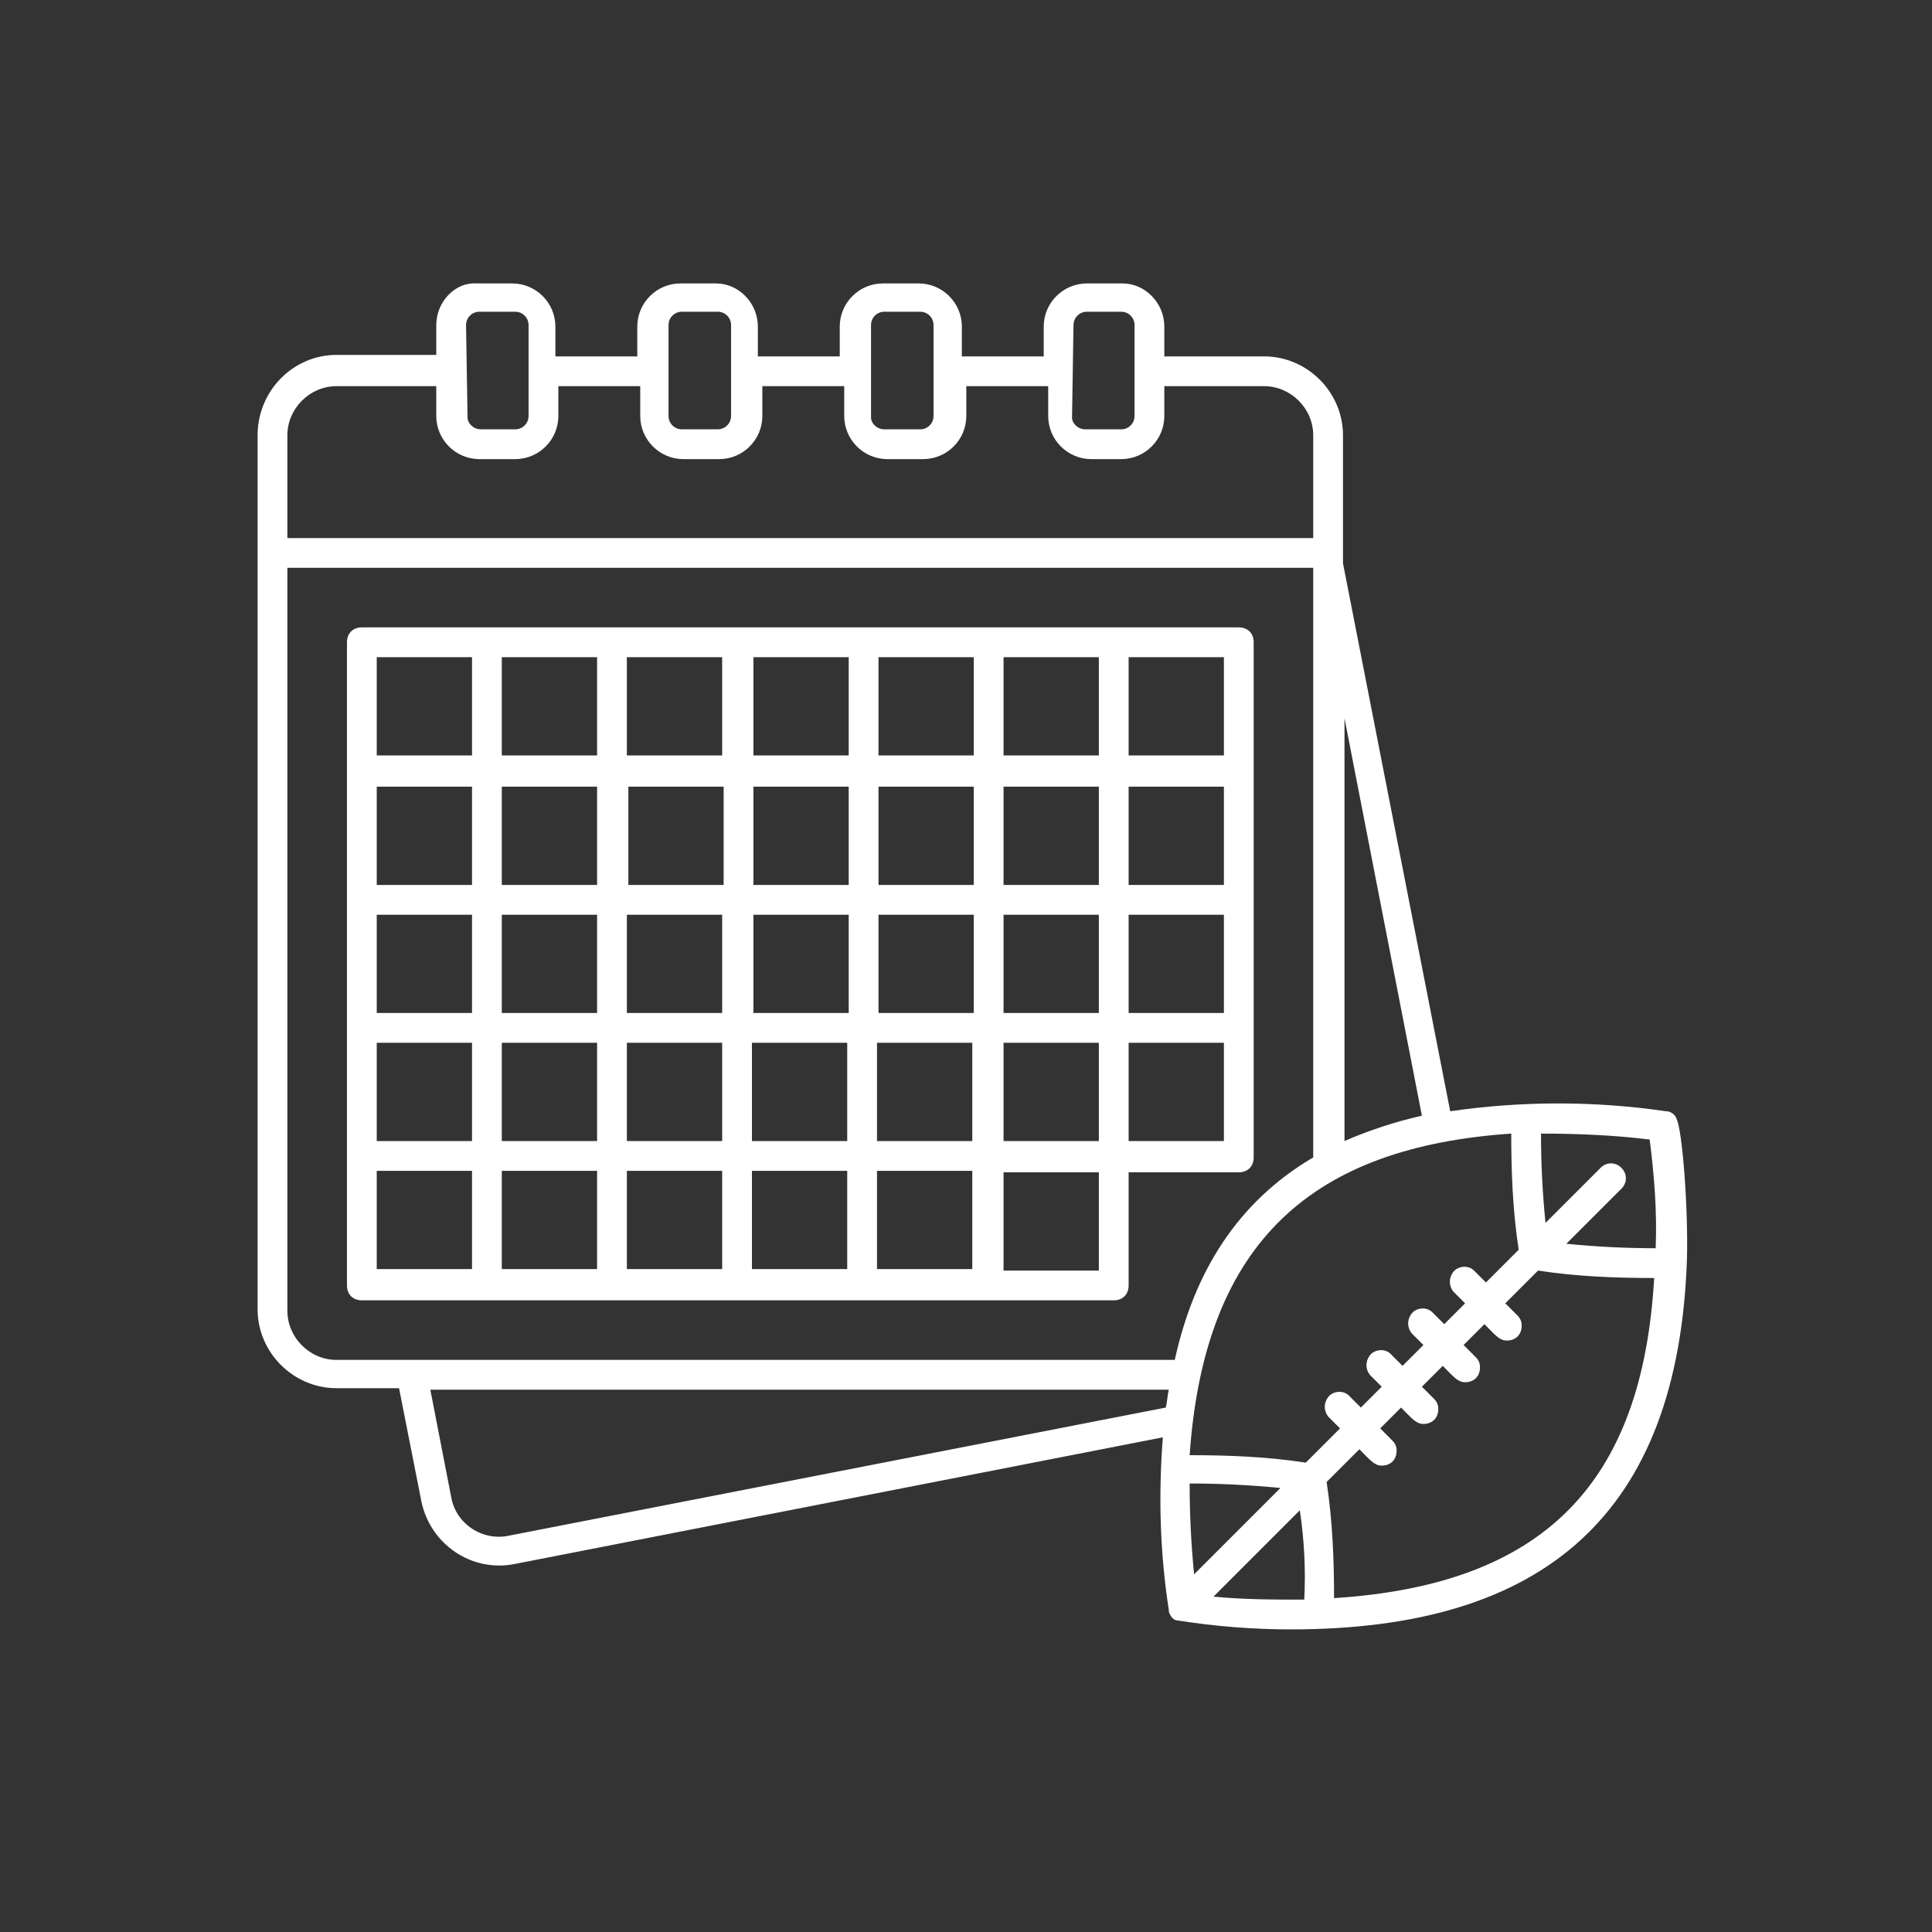
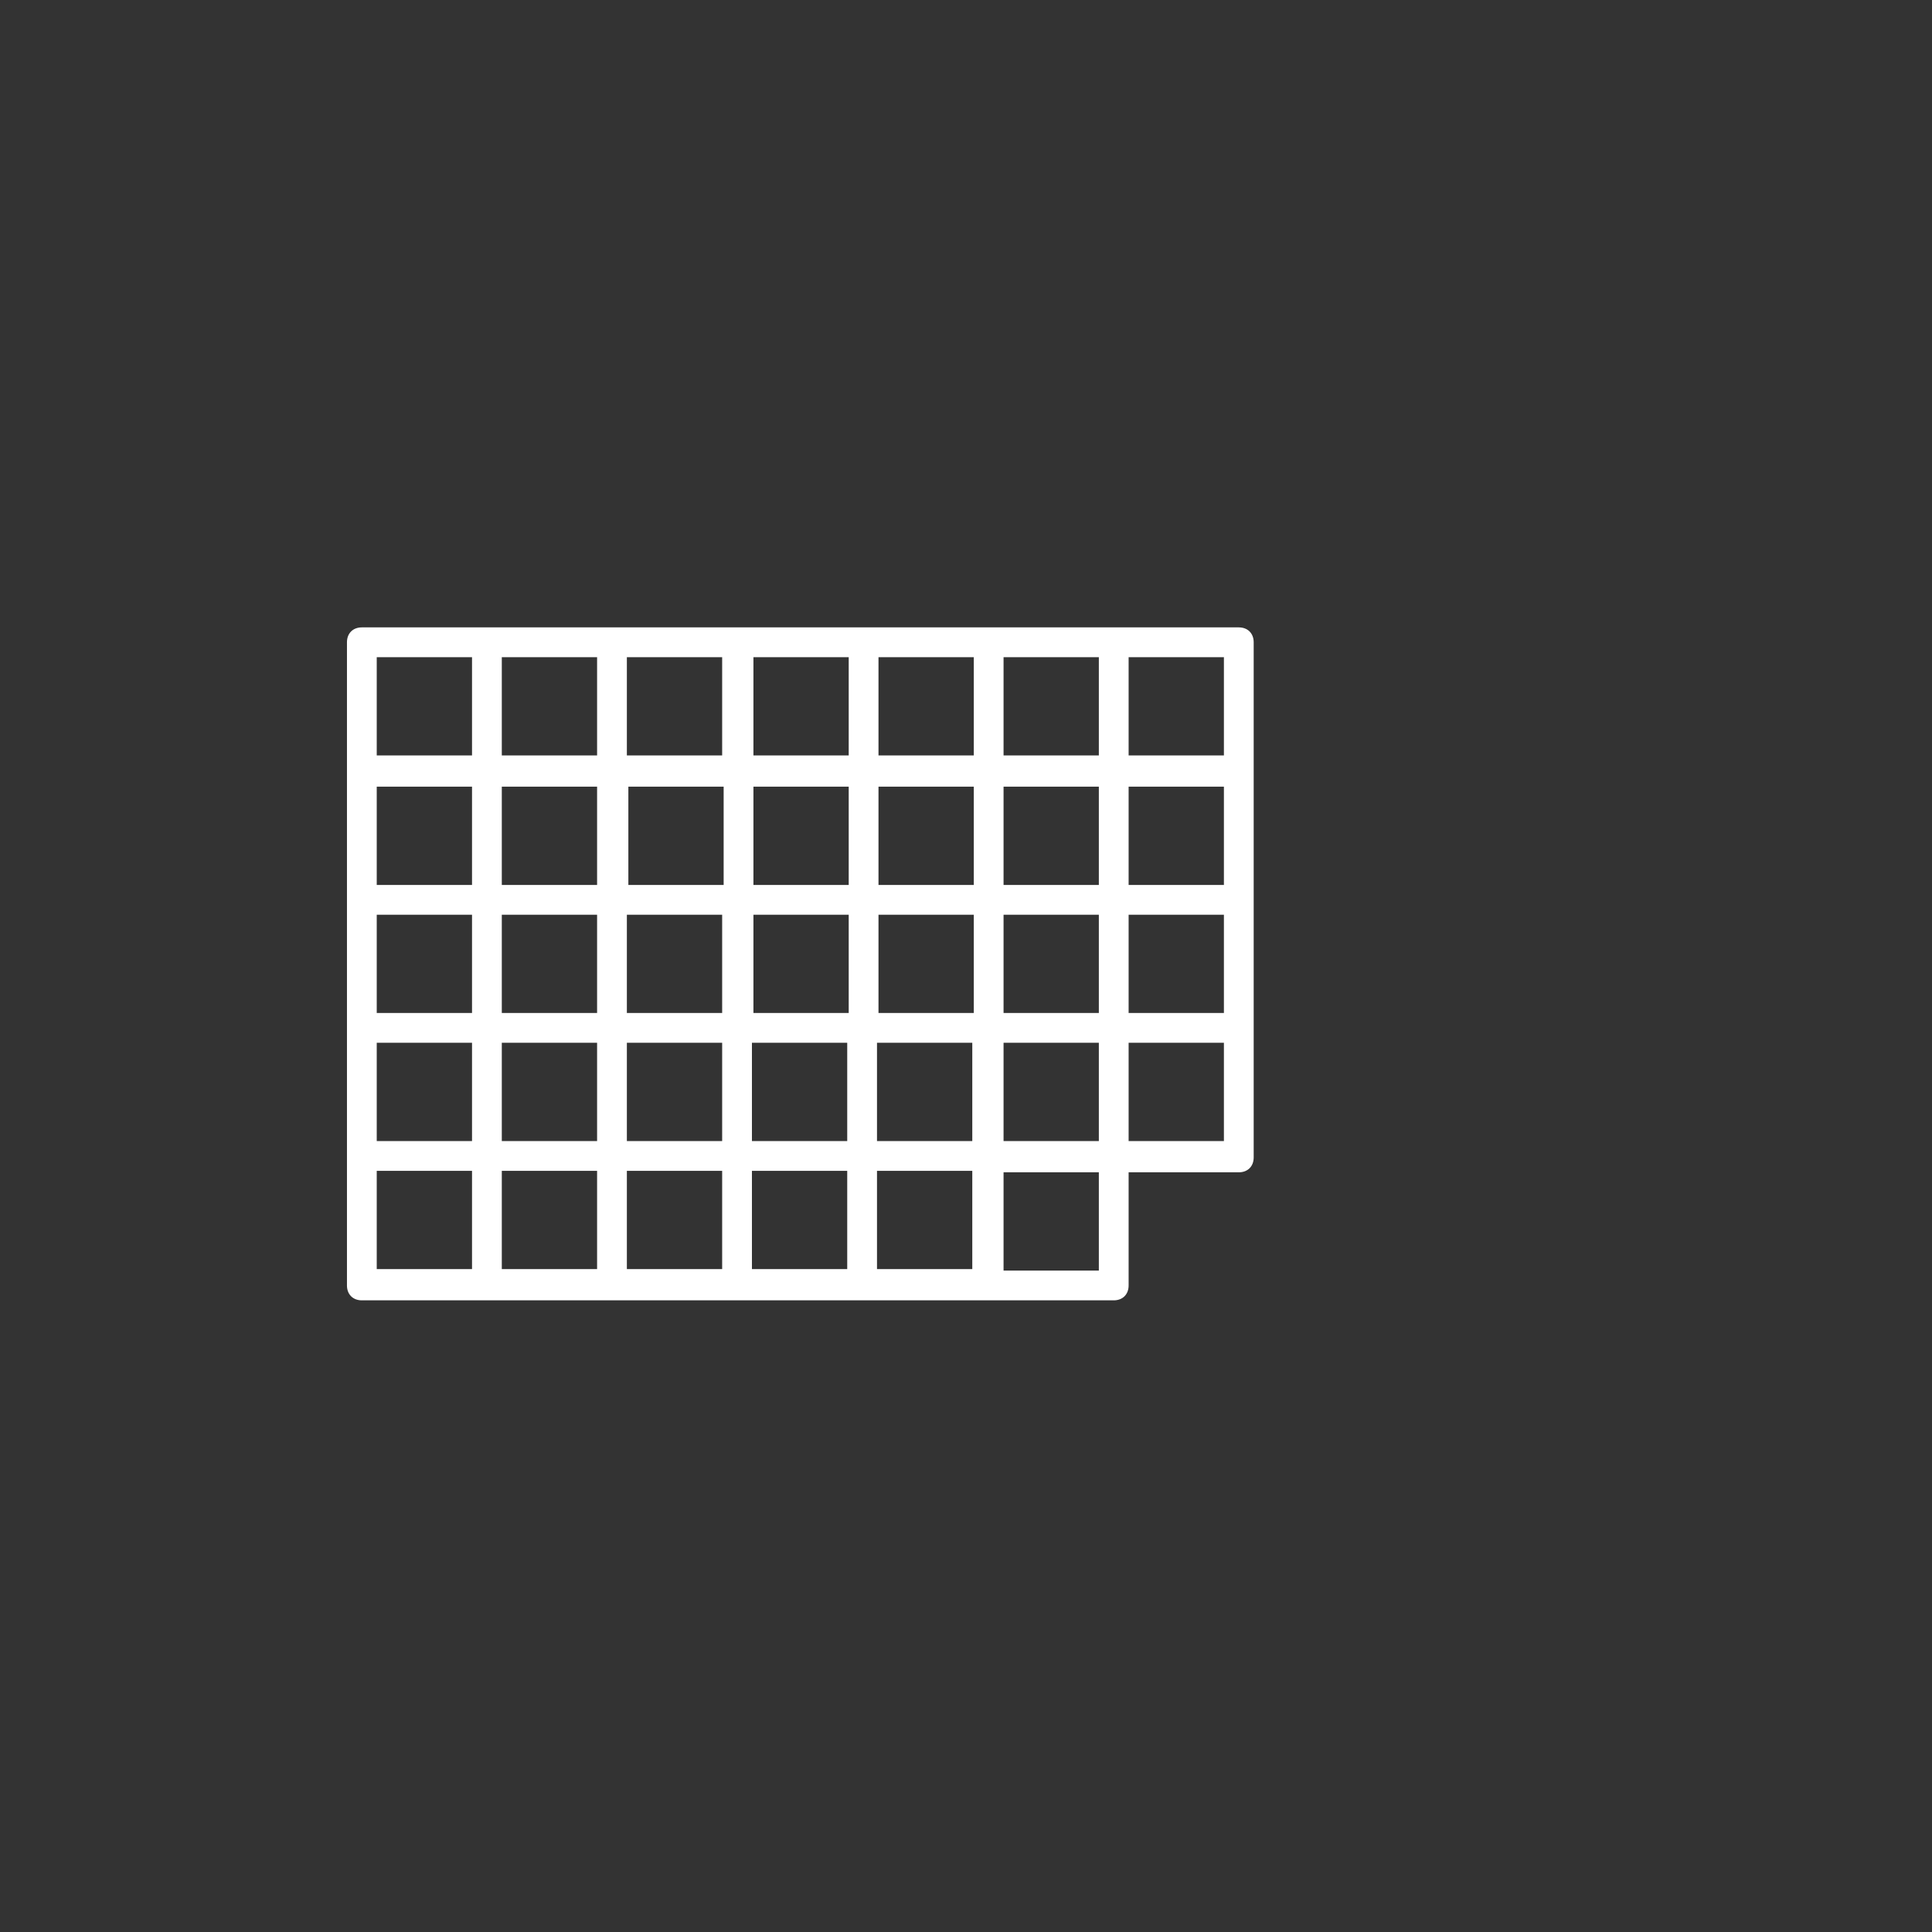
<svg xmlns="http://www.w3.org/2000/svg" width="75" height="75" viewBox="0 0 75 75" fill="none">
  <rect x="0" y="0" width="75" height="75" fill="#333333" stroke="none" />
  <path d="M43.235 50.479C43.582 50.479 43.813 50.248 43.813 49.901V45.509H48.09C48.437 45.509 48.668 45.278 48.668 44.931V24.933C48.668 24.586 48.437 24.355 48.09 24.355H14.047C13.7 24.355 13.469 24.586 13.469 24.933V49.901C13.469 50.248 13.7 50.479 14.047 50.479H43.235ZM38.958 44.295V40.48H42.657V44.295H38.958ZM19.48 35.51H23.179V39.324H19.48V35.51ZM24.335 35.51H28.034V39.324H24.335V35.51ZM29.248 35.51H32.947V39.324H29.248V35.51ZM34.103 35.51H37.802V39.324H34.103V35.51ZM38.958 35.51H42.657V39.324H38.958V35.51ZM37.802 34.354H34.103V30.539H37.802V34.354ZM32.947 34.354H29.248V30.539H32.947V34.354ZM14.625 35.51H18.324V39.324H14.625V35.51ZM19.48 40.48H23.179V44.295H19.48V40.48ZM24.335 40.48H28.034V44.295H24.335V40.48ZM29.19 40.48H32.889V44.295H29.19V40.48ZM34.045 40.48H37.744V44.295H34.045V40.48ZM43.813 35.51H47.512V39.324H43.813V35.51ZM47.512 34.354H43.813V30.539H47.512V34.354ZM42.657 34.354H38.958V30.539H42.657V34.354ZM34.103 29.325V25.511H37.802V29.325H34.103ZM29.248 25.511H32.947V29.325H29.248V25.511ZM28.092 34.354H24.393V30.539H28.092V34.354ZM23.179 34.354H19.48V30.539H23.179V34.354ZM18.324 34.354H14.625V30.539H18.324V34.354ZM14.625 40.48H18.324V44.295H14.625V40.48ZM19.48 45.451H23.179V49.266H19.48V45.451ZM24.335 45.451H28.034V49.266H24.335V45.451ZM29.19 45.451H32.889V49.266H29.19V45.451ZM34.045 45.451H37.744V49.266H34.045V45.451ZM42.657 49.323H38.958V45.509H42.657V49.323ZM47.512 44.295H43.813V40.48H47.512V44.295ZM47.512 29.325H43.813V25.511H47.512V29.325ZM42.657 25.511V29.325H38.958V25.511H42.657ZM28.034 25.511V29.325H24.335V25.511H28.034ZM23.179 29.325H19.48V25.511H23.179V29.325ZM14.625 25.511H18.324V29.325H14.625V25.511ZM14.625 45.451H18.324V49.266H14.625V45.451Z" fill="white" />
-   <path d="M65.486 48.919C65.544 46.954 65.313 43.89 65.082 43.428C65.024 43.255 64.851 43.139 64.677 43.139C61.903 42.734 59.071 42.734 56.297 43.139L52.135 21.869V16.899C52.135 15.222 50.748 13.835 49.072 13.835H45.199V12.679C45.199 11.755 44.448 11.003 43.581 11.003H42.194C41.269 11.003 40.517 11.755 40.517 12.679V13.835H37.339V12.679C37.339 11.755 36.587 11.003 35.663 11.003H34.275C33.35 11.003 32.599 11.755 32.599 12.679V13.835H29.42V12.679C29.42 11.755 28.669 11.003 27.802 11.003H26.415C25.49 11.003 24.739 11.755 24.739 12.679V13.835H21.56V12.679C21.56 11.755 20.808 11.003 19.884 11.003H18.496C17.687 10.945 16.936 11.697 16.936 12.621V13.777H13.063C11.387 13.777 10 15.165 10 16.899V50.826C10 52.502 11.387 53.889 13.063 53.889H15.491L16.358 58.282C16.705 59.958 18.323 61.056 19.999 60.71L45.141 55.797C44.968 58.051 45.026 60.247 45.373 62.502V62.559C45.43 62.733 45.546 62.906 45.719 62.906C47.164 63.137 48.667 63.253 50.112 63.253C59.996 63.253 65.14 58.745 65.486 48.919ZM62.943 45.335C62.712 45.104 62.365 45.104 62.134 45.335L59.996 47.474C59.88 46.318 59.822 45.162 59.822 44.006C61.209 44.006 62.654 44.064 64.041 44.237C64.215 45.624 64.331 47.011 64.273 48.456C63.117 48.456 61.961 48.399 60.805 48.283L62.943 46.145C63.175 45.913 63.175 45.567 62.943 45.335ZM55.198 43.312C54.158 43.544 53.118 43.89 52.193 44.295V27.88L55.198 43.312ZM41.673 12.621C41.673 12.332 41.905 12.101 42.194 12.101H43.523C43.812 12.101 44.043 12.332 44.043 12.621V16.147C44.043 16.436 43.812 16.667 43.523 16.667H42.136C41.847 16.667 41.616 16.436 41.616 16.205L41.673 12.621ZM33.813 12.621C33.813 12.332 34.044 12.101 34.333 12.101H35.72C36.009 12.101 36.24 12.332 36.24 12.621V16.147C36.24 16.436 36.009 16.667 35.72 16.667H34.333C34.044 16.667 33.813 16.436 33.813 16.205V12.621ZM25.952 12.621C25.952 12.332 26.183 12.101 26.473 12.101H27.86C28.149 12.101 28.38 12.332 28.38 12.621V16.147C28.38 16.436 28.149 16.667 27.86 16.667H26.473C26.183 16.667 25.952 16.436 25.952 16.147V12.621ZM18.092 12.621C18.092 12.332 18.323 12.101 18.612 12.101H19.999C20.288 12.101 20.519 12.332 20.519 12.621V16.147C20.519 16.436 20.288 16.667 19.999 16.667H18.67C18.381 16.667 18.15 16.436 18.15 16.205L18.092 12.621ZM11.156 16.899C11.156 15.858 12.023 14.991 13.063 14.991H16.936V16.147C16.936 17.072 17.687 17.823 18.612 17.823H19.999C20.924 17.823 21.675 17.072 21.675 16.147V14.991H24.854V16.147C24.854 17.072 25.606 17.823 26.53 17.823H27.918C28.842 17.823 29.594 17.072 29.594 16.147V14.991H32.773V16.147C32.773 17.072 33.524 17.823 34.449 17.823H35.836C36.761 17.823 37.512 17.072 37.512 16.147V14.991H40.691V16.147C40.691 17.072 41.442 17.823 42.367 17.823H43.523C44.448 17.823 45.199 17.072 45.199 16.147V14.991H49.072C50.112 14.991 50.979 15.858 50.979 16.899V20.887H11.156V16.899ZM13.063 52.791C12.023 52.791 11.156 51.924 11.156 50.884V22.043H50.979V44.931C48.031 46.665 46.355 49.381 45.604 52.791H13.063ZM19.768 59.612C18.728 59.843 17.687 59.149 17.514 58.109L16.705 53.947H45.373C45.315 54.178 45.315 54.41 45.257 54.641L19.768 59.612ZM58.666 44.006C58.666 45.509 58.724 47.011 58.955 48.514L57.684 49.786L57.221 49.323C56.99 49.092 56.586 49.15 56.412 49.381C56.239 49.612 56.239 49.901 56.412 50.133L56.874 50.595L56.065 51.404L55.603 50.942C55.372 50.711 54.967 50.768 54.794 51C54.62 51.231 54.62 51.52 54.794 51.751L55.256 52.213L54.447 53.023L53.985 52.56C53.753 52.329 53.349 52.387 53.175 52.618C53.002 52.849 53.002 53.138 53.175 53.369L53.638 53.832L52.829 54.641L52.366 54.178C52.135 53.947 51.73 54.005 51.557 54.236C51.384 54.468 51.384 54.757 51.557 54.988L52.019 55.45L50.69 56.779C49.187 56.548 47.684 56.49 46.182 56.49C46.76 48.11 51.037 44.526 58.666 44.006ZM50.632 62.097C49.476 62.097 48.32 62.097 47.107 61.981L50.459 58.629C50.632 59.785 50.69 60.941 50.632 62.097ZM46.355 61.114C46.24 59.958 46.182 58.802 46.182 57.589C47.338 57.589 48.494 57.646 49.708 57.762L46.355 61.114ZM51.788 62.039C51.788 60.536 51.73 59.034 51.499 57.531L52.771 56.259C53.175 56.664 53.349 56.895 53.638 56.895C53.985 56.895 54.216 56.664 54.216 56.317C54.216 56.144 54.158 56.028 54.042 55.913L53.58 55.45L54.389 54.641C54.794 55.045 54.967 55.277 55.256 55.277C55.603 55.277 55.834 55.045 55.834 54.699C55.834 54.525 55.776 54.41 55.661 54.294L55.198 53.832L56.008 53.023C56.412 53.427 56.586 53.658 56.874 53.658C57.221 53.658 57.453 53.427 57.453 53.08C57.453 52.907 57.395 52.791 57.279 52.676L56.817 52.213L57.626 51.404C58.03 51.809 58.204 52.04 58.493 52.04C58.84 52.04 59.071 51.809 59.071 51.462C59.071 51.289 59.013 51.173 58.897 51.057L58.435 50.595L59.707 49.323C61.209 49.555 62.712 49.612 64.215 49.612C63.752 57.646 59.88 61.519 51.788 62.039Z" fill="white" />
</svg>